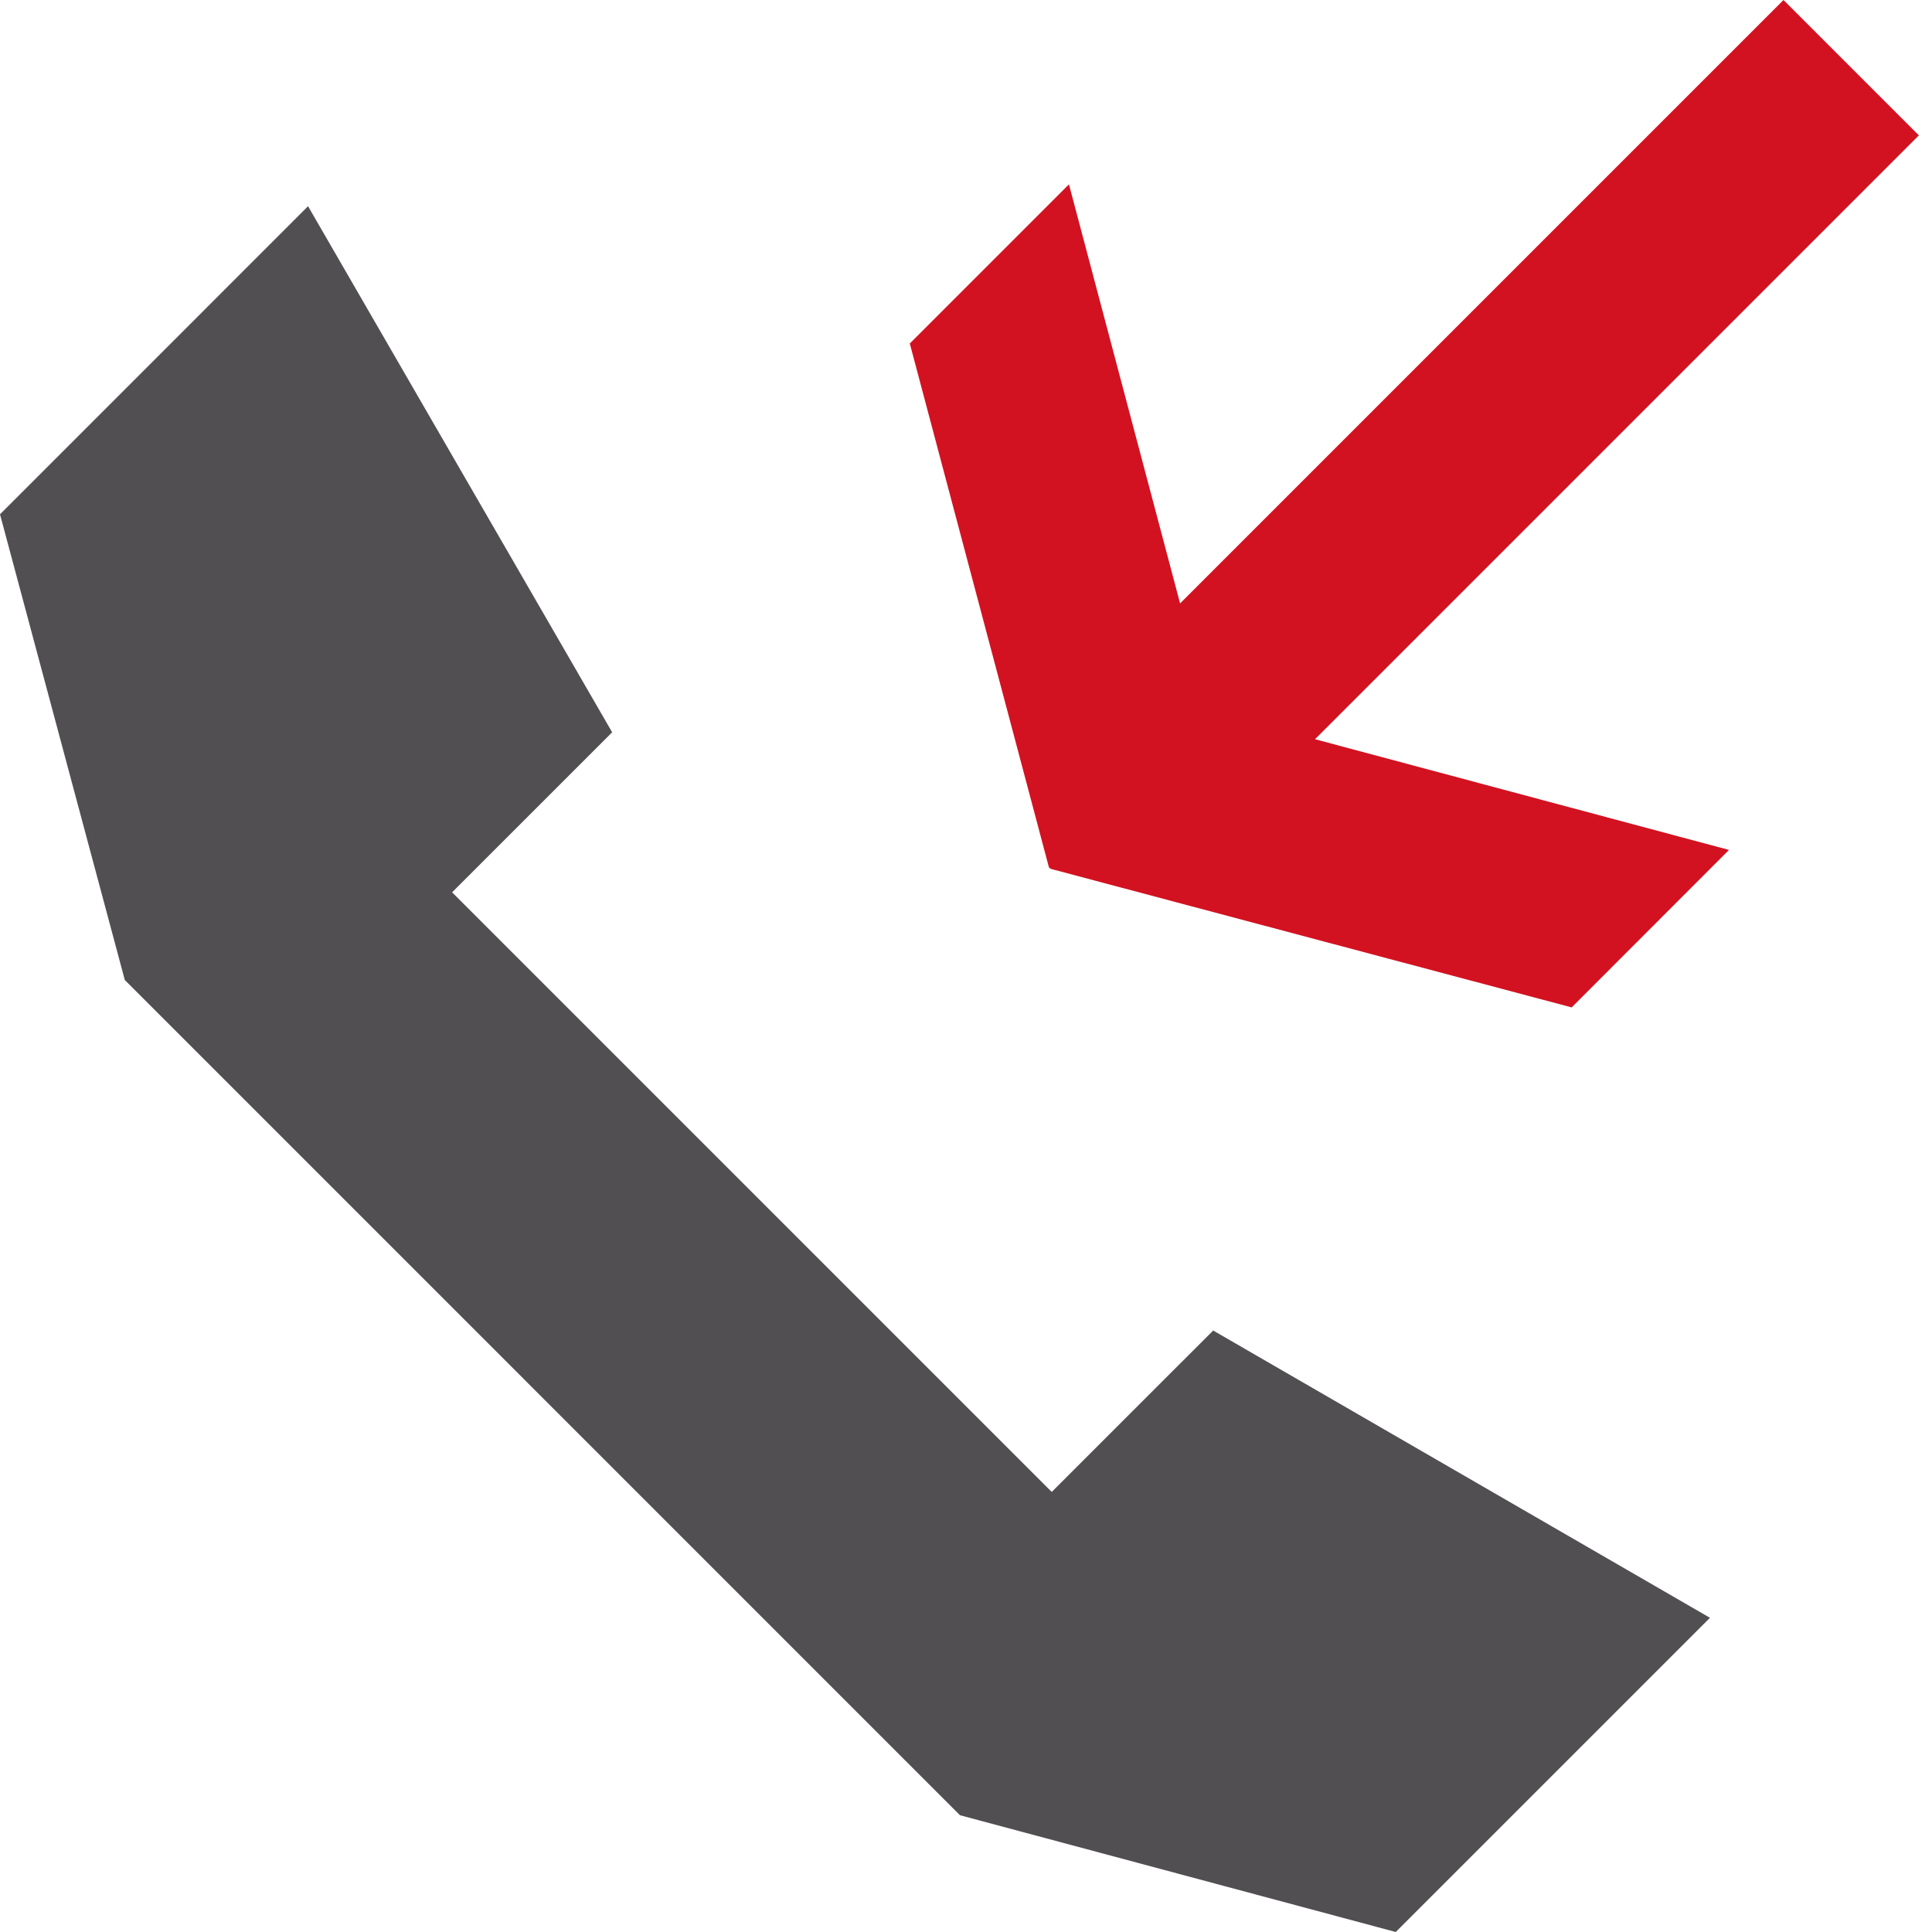
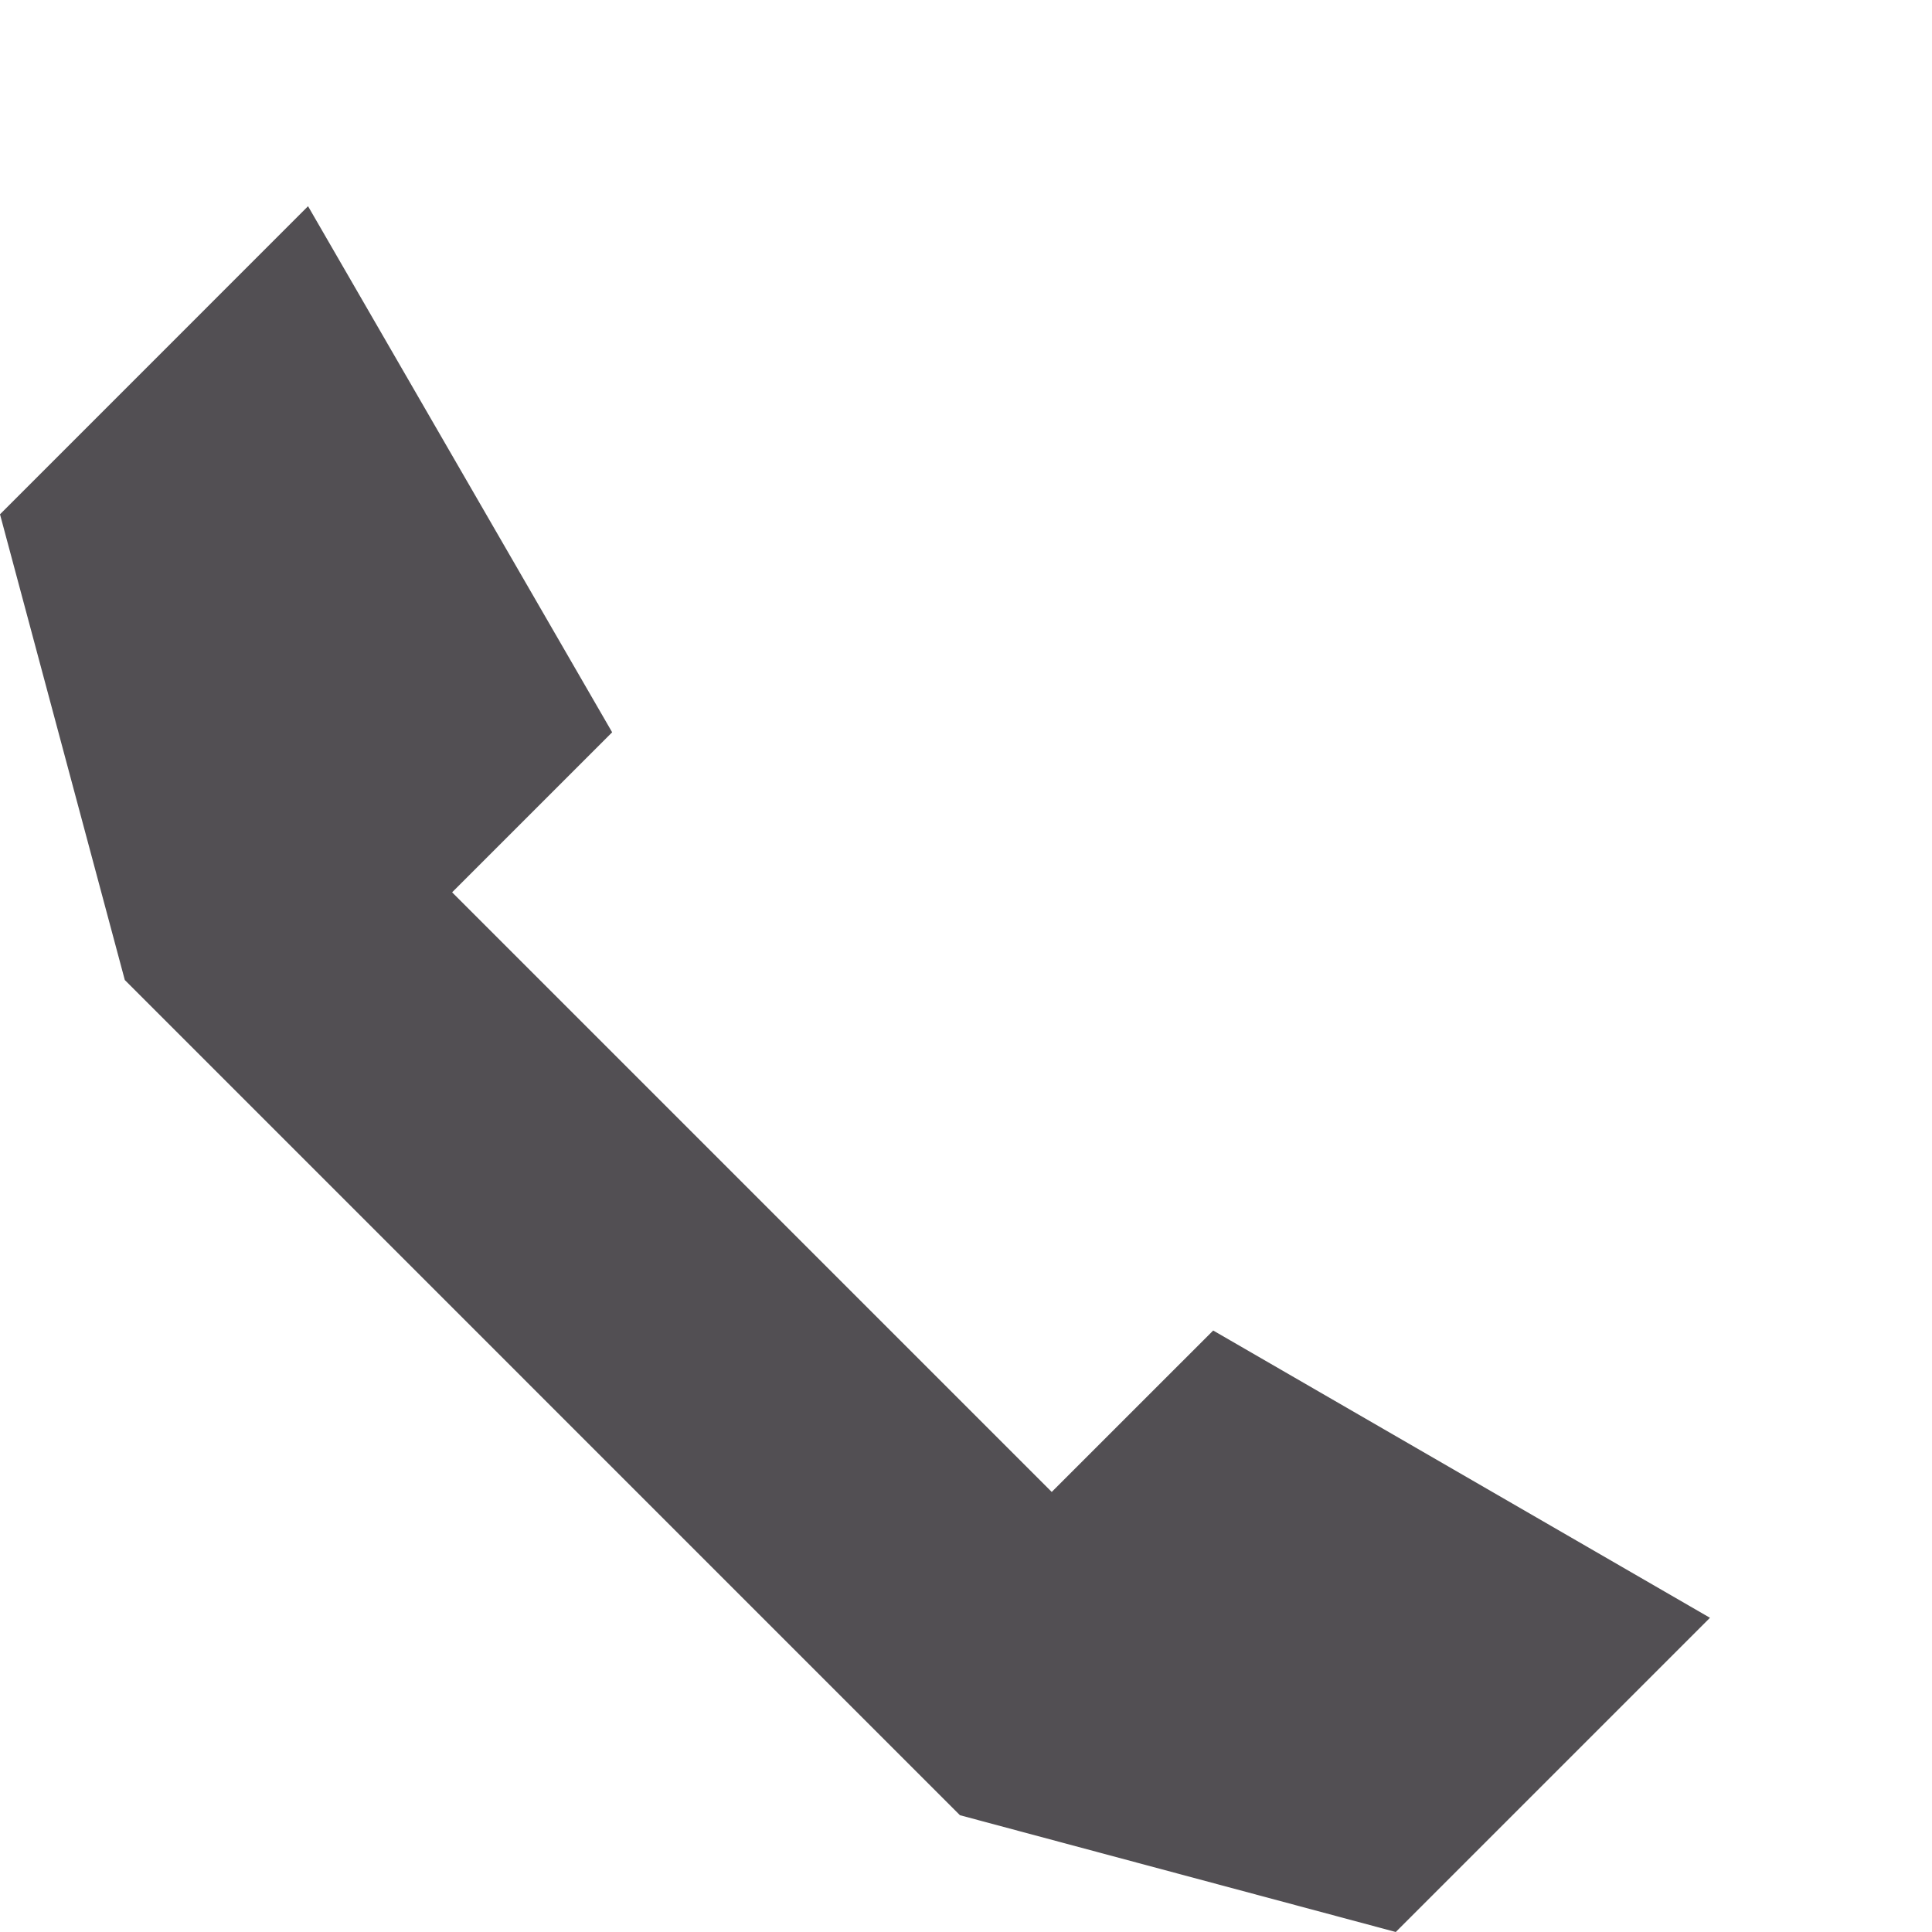
<svg xmlns="http://www.w3.org/2000/svg" width="128px" height="128px" viewBox="0 0 128 128" version="1.1">
  <title>ic_07-02_request-call-back</title>
  <desc>Created with Sketch.</desc>
  <defs />
  <g id="ic_07-02_request-call-back" stroke="none" stroke-width="1" fill="none" fill-rule="evenodd">
    <g id="ic_072_request-call-back_300x300px">
      <g id="Page-1">
        <polygon id="Fill-2" fill="#524F53" points="0 34.074 8.269 64.929 63.6 120.263 92.473 128 113.29 107.183 80.377 88.15 69.68 98.845 29.954 59.118 40.557 48.516 20.409 13.662" />
-         <polygon id="Fill-3" fill="#D21221" points="118.161 0 78.184 39.978 70.821 12.215 60.277 22.759 69.491 57.452 69.599 57.559 69.6 57.561 104.128 66.743 114.55 56.31 87.123 48.975 127.13 8.968" />
      </g>
    </g>
  </g>
</svg>